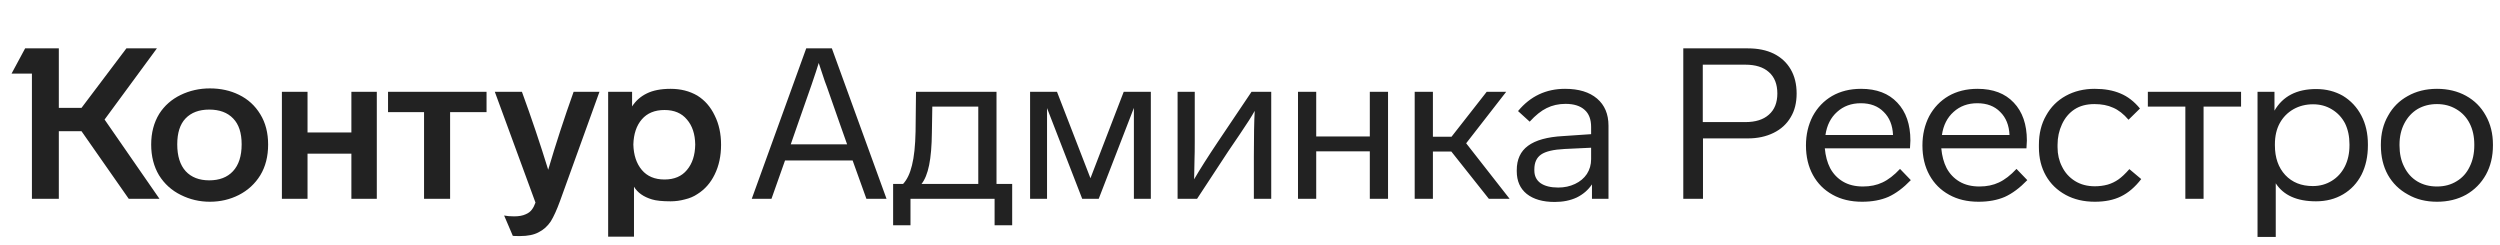
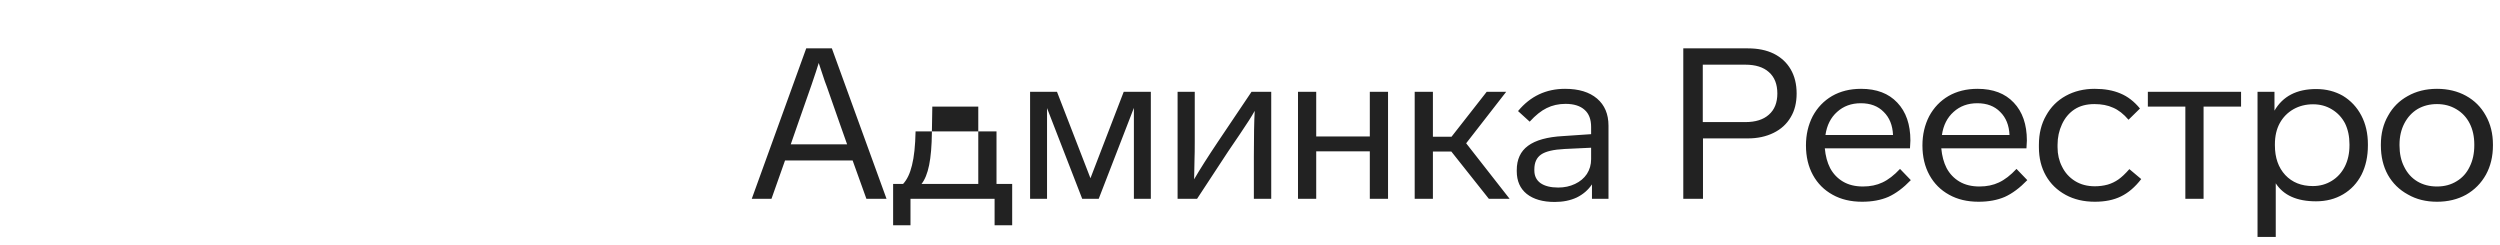
<svg xmlns="http://www.w3.org/2000/svg" width="327" height="32" viewBox="0 0 327 32" fill="none">
-   <path d="M13.679 15.636L20.856 26H16.838L10.659 17.16H7.694V26H4.175V9.623H1.514L3.288 6.326H7.694V14.112H10.659L16.533 6.326H20.523L13.679 15.636ZM19.775 18.906C19.775 17.373 20.126 16.034 20.828 14.888C21.512 13.817 22.445 12.995 23.627 12.422C24.809 11.849 26.084 11.563 27.451 11.563C28.855 11.563 30.12 11.84 31.247 12.394C32.43 12.967 33.362 13.817 34.046 14.944C34.73 16.052 35.071 17.373 35.071 18.906C35.071 20.458 34.73 21.797 34.046 22.924C33.362 24.033 32.43 24.892 31.247 25.501C30.083 26.092 28.818 26.388 27.451 26.388C26.102 26.388 24.837 26.092 23.655 25.501C22.454 24.91 21.503 24.051 20.801 22.924C20.117 21.779 19.775 20.439 19.775 18.906ZM79.546 12.007H82.677V13.918C83.157 13.18 83.795 12.616 84.589 12.228C85.402 11.822 86.446 11.618 87.72 11.618C89.032 11.618 90.196 11.914 91.212 12.505C92.191 13.115 92.948 13.983 93.484 15.11C94.038 16.218 94.315 17.493 94.315 18.934C94.315 20.393 94.038 21.686 93.484 22.813C92.948 23.922 92.191 24.781 91.212 25.39C90.75 25.704 90.205 25.935 89.577 26.083C88.967 26.249 88.348 26.332 87.72 26.332C86.63 26.332 85.817 26.249 85.282 26.083C84.173 25.751 83.388 25.196 82.926 24.421V30.96H79.546V12.007ZM36.872 12.007H40.225V17.327H45.961V12.007H49.286V26H45.961V20.098H40.225V26H36.872V12.007ZM50.755 12.007H63.64V14.667H58.874V26H55.466V14.667H50.755V12.007ZM68.268 12.007C69.524 15.443 70.669 18.842 71.704 22.204C72.683 18.878 73.791 15.479 75.029 12.007H78.41L73.256 26.277C72.831 27.441 72.424 28.337 72.036 28.965C71.612 29.593 71.085 30.064 70.457 30.378C69.847 30.711 69.034 30.877 68.018 30.877C67.446 30.877 67.132 30.868 67.076 30.849L65.94 28.189C66.291 28.263 66.725 28.3 67.243 28.3C67.871 28.3 68.379 28.208 68.767 28.023C69.118 27.875 69.385 27.672 69.57 27.413C69.755 27.173 69.912 26.868 70.041 26.499L64.721 12.007H68.268ZM23.184 18.878C23.184 20.412 23.553 21.585 24.292 22.398C25.031 23.192 26.056 23.589 27.368 23.589C28.698 23.589 29.732 23.192 30.471 22.398C31.229 21.585 31.608 20.412 31.608 18.878C31.608 17.382 31.238 16.255 30.499 15.498C29.76 14.722 28.716 14.334 27.368 14.334C26.038 14.334 25.003 14.722 24.264 15.498C23.544 16.255 23.184 17.382 23.184 18.878ZM82.843 18.906C82.88 20.292 83.25 21.4 83.952 22.231C84.654 23.063 85.642 23.478 86.917 23.478C88.191 23.478 89.17 23.063 89.854 22.231C90.556 21.4 90.916 20.292 90.935 18.906C90.916 17.539 90.556 16.449 89.854 15.636C89.17 14.805 88.191 14.389 86.917 14.389C85.642 14.389 84.654 14.796 83.952 15.609C83.25 16.422 82.88 17.521 82.843 18.906Z" fill="#222222" />
-   <path d="M111.522 20.985H102.683L100.91 26H98.332L105.454 6.326H108.807L115.956 26H113.324L111.522 20.985ZM110.802 18.878L109.86 16.218L108.142 11.314L107.892 10.649C107.892 10.649 107.625 9.845 107.089 8.238C106.756 9.365 105.842 12.034 104.346 16.246L103.431 18.878H110.802ZM116.82 24.06H118.122C118.64 23.506 119.028 22.693 119.286 21.622C119.563 20.532 119.72 19.054 119.757 17.188L119.813 12.007H130.343V24.06H132.393V29.464H130.093V26H119.092V29.464H116.82V24.06ZM127.959 13.946H121.946L121.891 17.327C121.873 19.082 121.752 20.504 121.531 21.594C121.309 22.684 120.977 23.506 120.533 24.06H127.959V13.946ZM150.53 12.007V26H148.313V14.112L143.713 26H141.552L136.952 14.14V26H134.735V12.007H138.254L142.632 23.312L146.983 12.007H150.53ZM166.277 12.007V26H164.005V20.43C164.005 17.789 164.042 15.812 164.116 14.5C163.765 15.147 163.118 16.163 162.176 17.549L160.652 19.793L156.579 26H154.029V12.007H156.274V18.407C156.274 19.571 156.264 20.329 156.246 20.68L156.191 23.451C156.929 22.176 157.973 20.532 159.322 18.518L163.7 12.007H166.277ZM179.172 26V19.793H172.161V26H169.778V12.007H172.161V17.853H179.172V12.007H181.555V26H179.172ZM189.834 19.821H187.424V26H185.041V12.007H187.424V17.881H189.862L194.462 12.007H197.011L191.774 18.74L197.455 26H194.739L189.834 19.821ZM208.229 26V24.116C207.731 24.855 207.065 25.427 206.234 25.834C205.403 26.222 204.442 26.416 203.352 26.416C201.801 26.416 200.581 26.065 199.695 25.363C198.826 24.661 198.392 23.672 198.392 22.398V22.259C198.392 20.855 198.882 19.793 199.861 19.073C200.858 18.334 202.392 17.909 204.461 17.798L208.118 17.549V16.606C208.118 15.609 207.832 14.861 207.259 14.362C206.687 13.845 205.855 13.586 204.766 13.586C203.86 13.586 203.038 13.771 202.299 14.14C201.579 14.491 200.84 15.082 200.083 15.914L198.559 14.528C200.166 12.588 202.216 11.618 204.71 11.618C206.502 11.618 207.897 12.043 208.894 12.893C209.892 13.743 210.391 14.925 210.391 16.44V26H208.229ZM204.627 19.488C203.186 19.562 202.17 19.802 201.579 20.209C200.988 20.615 200.692 21.262 200.692 22.148V22.287C200.692 23.007 200.96 23.561 201.496 23.95C202.05 24.337 202.826 24.531 203.823 24.531C204.618 24.531 205.347 24.374 206.012 24.06C206.678 23.746 207.195 23.312 207.564 22.758C207.934 22.185 208.118 21.539 208.118 20.818V19.322L204.627 19.488ZM234.999 12.228C234.999 13.447 234.74 14.482 234.223 15.332C233.706 16.218 232.958 16.902 231.979 17.382C231 17.863 229.882 18.103 228.626 18.103H222.751V26H220.174V6.326H228.626C229.937 6.326 231.064 6.557 232.006 7.019C232.967 7.499 233.706 8.182 234.223 9.069C234.74 9.956 234.999 11.009 234.999 12.228ZM222.724 15.969H228.293C229.623 15.969 230.649 15.646 231.369 14.999C232.108 14.353 232.477 13.429 232.477 12.228C232.477 11.009 232.108 10.076 231.369 9.429C230.649 8.783 229.623 8.46 228.293 8.46H222.724V15.969ZM249.935 23.561C248.956 24.578 247.977 25.307 246.998 25.751C246.019 26.175 244.874 26.388 243.562 26.388C242.084 26.388 240.8 26.083 239.71 25.474C238.602 24.864 237.743 24.005 237.133 22.896C236.524 21.788 236.219 20.495 236.219 19.017C236.219 17.613 236.515 16.338 237.106 15.193C237.715 14.066 238.556 13.189 239.627 12.561C240.717 11.933 241.983 11.618 243.424 11.618C245.456 11.618 247.035 12.219 248.162 13.42C249.307 14.62 249.88 16.274 249.88 18.38C249.88 18.509 249.862 18.851 249.825 19.405H238.685C238.778 20.403 239.008 21.262 239.378 21.982C239.784 22.739 240.348 23.331 241.068 23.756C241.789 24.18 242.657 24.393 243.673 24.393C244.634 24.393 245.483 24.217 246.222 23.866C246.98 23.515 247.746 22.924 248.522 22.093L249.935 23.561ZM247.608 17.659C247.552 16.385 247.146 15.378 246.389 14.639C245.65 13.882 244.652 13.503 243.396 13.503C242.158 13.503 241.124 13.882 240.292 14.639C239.461 15.378 238.953 16.385 238.768 17.659H247.608ZM265.171 23.561C264.191 24.578 263.212 25.307 262.233 25.751C261.254 26.175 260.109 26.388 258.797 26.388C257.319 26.388 256.035 26.083 254.946 25.474C253.837 24.864 252.978 24.005 252.369 22.896C251.759 21.788 251.454 20.495 251.454 19.017C251.454 17.613 251.75 16.338 252.341 15.193C252.95 14.066 253.791 13.189 254.862 12.561C255.952 11.933 257.218 11.618 258.659 11.618C260.691 11.618 262.27 12.219 263.397 13.42C264.542 14.62 265.115 16.274 265.115 18.38C265.115 18.509 265.097 18.851 265.06 19.405H253.92C254.013 20.403 254.244 21.262 254.613 21.982C255.019 22.739 255.583 23.331 256.303 23.756C257.024 24.18 257.892 24.393 258.908 24.393C259.869 24.393 260.718 24.217 261.457 23.866C262.215 23.515 262.981 22.924 263.757 22.093L265.171 23.561ZM262.843 17.659C262.787 16.385 262.381 15.378 261.624 14.639C260.885 13.882 259.887 13.503 258.631 13.503C257.393 13.503 256.359 13.882 255.527 14.639C254.696 15.378 254.188 16.385 254.003 17.659H262.843ZM274.005 26.388C272.564 26.388 271.298 26.092 270.208 25.501C269.081 24.892 268.213 24.051 267.604 22.98C266.994 21.908 266.689 20.67 266.689 19.267V18.934C266.689 17.475 267.003 16.2 267.631 15.11C268.241 14.002 269.1 13.143 270.208 12.533C271.317 11.923 272.573 11.618 273.977 11.618C275.289 11.618 276.415 11.822 277.358 12.228C278.3 12.616 279.149 13.272 279.907 14.195L278.41 15.664C277.764 14.907 277.09 14.38 276.388 14.085C275.704 13.771 274.891 13.614 273.949 13.614C272.915 13.614 272.046 13.845 271.344 14.306C270.642 14.768 270.097 15.415 269.71 16.246C269.322 17.077 269.128 17.973 269.128 18.934V19.267C269.128 20.19 269.322 21.031 269.71 21.788C270.097 22.582 270.661 23.21 271.4 23.672C272.139 24.134 273.007 24.365 274.005 24.365C274.596 24.365 275.159 24.291 275.695 24.143C276.194 23.996 276.656 23.774 277.08 23.478C277.505 23.183 277.986 22.73 278.521 22.121L280.073 23.423C279.26 24.476 278.374 25.233 277.413 25.695C276.471 26.157 275.335 26.388 274.005 26.388ZM288.227 13.946V26H285.844V13.946H280.939V12.007H293.131V13.946H288.227ZM309.721 19.017C309.721 20.458 309.444 21.733 308.89 22.841C308.318 23.95 307.514 24.808 306.479 25.418C305.445 26.028 304.263 26.332 302.933 26.332C300.439 26.332 298.684 25.547 297.668 23.977V30.988H295.285V12.007H297.501V14.473C298.591 12.588 300.411 11.646 302.96 11.646C304.253 11.646 305.417 11.942 306.452 12.533C307.486 13.161 308.29 14.02 308.862 15.11C309.435 16.2 309.721 17.456 309.721 18.878V19.017ZM307.311 18.878C307.311 17.844 307.117 16.93 306.729 16.135C306.322 15.359 305.75 14.75 305.011 14.306C304.29 13.863 303.468 13.641 302.545 13.641C301.602 13.641 300.753 13.854 299.995 14.279C299.219 14.722 298.619 15.332 298.194 16.108C297.769 16.883 297.557 17.807 297.557 18.878V19.017C297.557 20.624 298.009 21.917 298.915 22.896C299.82 23.857 301.021 24.337 302.517 24.337C303.441 24.337 304.272 24.107 305.011 23.645C305.731 23.201 306.295 22.582 306.701 21.788C307.108 20.975 307.311 20.052 307.311 19.017V18.878ZM326.076 19.017C326.076 20.458 325.771 21.733 325.162 22.841C324.534 23.968 323.665 24.845 322.557 25.474C321.449 26.083 320.183 26.388 318.761 26.388C317.32 26.388 316.054 26.074 314.965 25.446C313.838 24.836 312.96 23.977 312.332 22.869C311.722 21.76 311.418 20.477 311.418 19.017V18.906C311.418 17.484 311.732 16.228 312.36 15.138C312.969 14.029 313.828 13.17 314.937 12.561C316.045 11.933 317.32 11.618 318.761 11.618C320.183 11.618 321.449 11.923 322.557 12.533C323.665 13.143 324.524 14.002 325.134 15.11C325.762 16.218 326.076 17.484 326.076 18.906V19.017ZM313.856 19.017C313.856 20.088 314.059 21.021 314.466 21.816C314.872 22.647 315.445 23.284 316.184 23.728C316.923 24.171 317.782 24.393 318.761 24.393C319.74 24.393 320.599 24.162 321.338 23.7C322.077 23.257 322.64 22.629 323.028 21.816C323.435 21.003 323.638 20.07 323.638 19.017V18.906C323.638 17.853 323.435 16.93 323.028 16.135C322.622 15.341 322.04 14.722 321.282 14.279C320.543 13.835 319.703 13.614 318.761 13.614C317.819 13.614 316.978 13.826 316.239 14.251C315.5 14.694 314.918 15.322 314.493 16.135C314.069 16.948 313.856 17.872 313.856 18.906V19.017Z" fill="#222222" />
+   <path d="M111.522 20.985H102.683L100.91 26H98.332L105.454 6.326H108.807L115.956 26H113.324L111.522 20.985ZM110.802 18.878L109.86 16.218L108.142 11.314L107.892 10.649C107.892 10.649 107.625 9.845 107.089 8.238C106.756 9.365 105.842 12.034 104.346 16.246L103.431 18.878H110.802ZM116.82 24.06H118.122C118.64 23.506 119.028 22.693 119.286 21.622C119.563 20.532 119.72 19.054 119.757 17.188H130.343V24.06H132.393V29.464H130.093V26H119.092V29.464H116.82V24.06ZM127.959 13.946H121.946L121.891 17.327C121.873 19.082 121.752 20.504 121.531 21.594C121.309 22.684 120.977 23.506 120.533 24.06H127.959V13.946ZM150.53 12.007V26H148.313V14.112L143.713 26H141.552L136.952 14.14V26H134.735V12.007H138.254L142.632 23.312L146.983 12.007H150.53ZM166.277 12.007V26H164.005V20.43C164.005 17.789 164.042 15.812 164.116 14.5C163.765 15.147 163.118 16.163 162.176 17.549L160.652 19.793L156.579 26H154.029V12.007H156.274V18.407C156.274 19.571 156.264 20.329 156.246 20.68L156.191 23.451C156.929 22.176 157.973 20.532 159.322 18.518L163.7 12.007H166.277ZM179.172 26V19.793H172.161V26H169.778V12.007H172.161V17.853H179.172V12.007H181.555V26H179.172ZM189.834 19.821H187.424V26H185.041V12.007H187.424V17.881H189.862L194.462 12.007H197.011L191.774 18.74L197.455 26H194.739L189.834 19.821ZM208.229 26V24.116C207.731 24.855 207.065 25.427 206.234 25.834C205.403 26.222 204.442 26.416 203.352 26.416C201.801 26.416 200.581 26.065 199.695 25.363C198.826 24.661 198.392 23.672 198.392 22.398V22.259C198.392 20.855 198.882 19.793 199.861 19.073C200.858 18.334 202.392 17.909 204.461 17.798L208.118 17.549V16.606C208.118 15.609 207.832 14.861 207.259 14.362C206.687 13.845 205.855 13.586 204.766 13.586C203.86 13.586 203.038 13.771 202.299 14.14C201.579 14.491 200.84 15.082 200.083 15.914L198.559 14.528C200.166 12.588 202.216 11.618 204.71 11.618C206.502 11.618 207.897 12.043 208.894 12.893C209.892 13.743 210.391 14.925 210.391 16.44V26H208.229ZM204.627 19.488C203.186 19.562 202.17 19.802 201.579 20.209C200.988 20.615 200.692 21.262 200.692 22.148V22.287C200.692 23.007 200.96 23.561 201.496 23.95C202.05 24.337 202.826 24.531 203.823 24.531C204.618 24.531 205.347 24.374 206.012 24.06C206.678 23.746 207.195 23.312 207.564 22.758C207.934 22.185 208.118 21.539 208.118 20.818V19.322L204.627 19.488ZM234.999 12.228C234.999 13.447 234.74 14.482 234.223 15.332C233.706 16.218 232.958 16.902 231.979 17.382C231 17.863 229.882 18.103 228.626 18.103H222.751V26H220.174V6.326H228.626C229.937 6.326 231.064 6.557 232.006 7.019C232.967 7.499 233.706 8.182 234.223 9.069C234.74 9.956 234.999 11.009 234.999 12.228ZM222.724 15.969H228.293C229.623 15.969 230.649 15.646 231.369 14.999C232.108 14.353 232.477 13.429 232.477 12.228C232.477 11.009 232.108 10.076 231.369 9.429C230.649 8.783 229.623 8.46 228.293 8.46H222.724V15.969ZM249.935 23.561C248.956 24.578 247.977 25.307 246.998 25.751C246.019 26.175 244.874 26.388 243.562 26.388C242.084 26.388 240.8 26.083 239.71 25.474C238.602 24.864 237.743 24.005 237.133 22.896C236.524 21.788 236.219 20.495 236.219 19.017C236.219 17.613 236.515 16.338 237.106 15.193C237.715 14.066 238.556 13.189 239.627 12.561C240.717 11.933 241.983 11.618 243.424 11.618C245.456 11.618 247.035 12.219 248.162 13.42C249.307 14.62 249.88 16.274 249.88 18.38C249.88 18.509 249.862 18.851 249.825 19.405H238.685C238.778 20.403 239.008 21.262 239.378 21.982C239.784 22.739 240.348 23.331 241.068 23.756C241.789 24.18 242.657 24.393 243.673 24.393C244.634 24.393 245.483 24.217 246.222 23.866C246.98 23.515 247.746 22.924 248.522 22.093L249.935 23.561ZM247.608 17.659C247.552 16.385 247.146 15.378 246.389 14.639C245.65 13.882 244.652 13.503 243.396 13.503C242.158 13.503 241.124 13.882 240.292 14.639C239.461 15.378 238.953 16.385 238.768 17.659H247.608ZM265.171 23.561C264.191 24.578 263.212 25.307 262.233 25.751C261.254 26.175 260.109 26.388 258.797 26.388C257.319 26.388 256.035 26.083 254.946 25.474C253.837 24.864 252.978 24.005 252.369 22.896C251.759 21.788 251.454 20.495 251.454 19.017C251.454 17.613 251.75 16.338 252.341 15.193C252.95 14.066 253.791 13.189 254.862 12.561C255.952 11.933 257.218 11.618 258.659 11.618C260.691 11.618 262.27 12.219 263.397 13.42C264.542 14.62 265.115 16.274 265.115 18.38C265.115 18.509 265.097 18.851 265.06 19.405H253.92C254.013 20.403 254.244 21.262 254.613 21.982C255.019 22.739 255.583 23.331 256.303 23.756C257.024 24.18 257.892 24.393 258.908 24.393C259.869 24.393 260.718 24.217 261.457 23.866C262.215 23.515 262.981 22.924 263.757 22.093L265.171 23.561ZM262.843 17.659C262.787 16.385 262.381 15.378 261.624 14.639C260.885 13.882 259.887 13.503 258.631 13.503C257.393 13.503 256.359 13.882 255.527 14.639C254.696 15.378 254.188 16.385 254.003 17.659H262.843ZM274.005 26.388C272.564 26.388 271.298 26.092 270.208 25.501C269.081 24.892 268.213 24.051 267.604 22.98C266.994 21.908 266.689 20.67 266.689 19.267V18.934C266.689 17.475 267.003 16.2 267.631 15.11C268.241 14.002 269.1 13.143 270.208 12.533C271.317 11.923 272.573 11.618 273.977 11.618C275.289 11.618 276.415 11.822 277.358 12.228C278.3 12.616 279.149 13.272 279.907 14.195L278.41 15.664C277.764 14.907 277.09 14.38 276.388 14.085C275.704 13.771 274.891 13.614 273.949 13.614C272.915 13.614 272.046 13.845 271.344 14.306C270.642 14.768 270.097 15.415 269.71 16.246C269.322 17.077 269.128 17.973 269.128 18.934V19.267C269.128 20.19 269.322 21.031 269.71 21.788C270.097 22.582 270.661 23.21 271.4 23.672C272.139 24.134 273.007 24.365 274.005 24.365C274.596 24.365 275.159 24.291 275.695 24.143C276.194 23.996 276.656 23.774 277.08 23.478C277.505 23.183 277.986 22.73 278.521 22.121L280.073 23.423C279.26 24.476 278.374 25.233 277.413 25.695C276.471 26.157 275.335 26.388 274.005 26.388ZM288.227 13.946V26H285.844V13.946H280.939V12.007H293.131V13.946H288.227ZM309.721 19.017C309.721 20.458 309.444 21.733 308.89 22.841C308.318 23.95 307.514 24.808 306.479 25.418C305.445 26.028 304.263 26.332 302.933 26.332C300.439 26.332 298.684 25.547 297.668 23.977V30.988H295.285V12.007H297.501V14.473C298.591 12.588 300.411 11.646 302.96 11.646C304.253 11.646 305.417 11.942 306.452 12.533C307.486 13.161 308.29 14.02 308.862 15.11C309.435 16.2 309.721 17.456 309.721 18.878V19.017ZM307.311 18.878C307.311 17.844 307.117 16.93 306.729 16.135C306.322 15.359 305.75 14.75 305.011 14.306C304.29 13.863 303.468 13.641 302.545 13.641C301.602 13.641 300.753 13.854 299.995 14.279C299.219 14.722 298.619 15.332 298.194 16.108C297.769 16.883 297.557 17.807 297.557 18.878V19.017C297.557 20.624 298.009 21.917 298.915 22.896C299.82 23.857 301.021 24.337 302.517 24.337C303.441 24.337 304.272 24.107 305.011 23.645C305.731 23.201 306.295 22.582 306.701 21.788C307.108 20.975 307.311 20.052 307.311 19.017V18.878ZM326.076 19.017C326.076 20.458 325.771 21.733 325.162 22.841C324.534 23.968 323.665 24.845 322.557 25.474C321.449 26.083 320.183 26.388 318.761 26.388C317.32 26.388 316.054 26.074 314.965 25.446C313.838 24.836 312.96 23.977 312.332 22.869C311.722 21.76 311.418 20.477 311.418 19.017V18.906C311.418 17.484 311.732 16.228 312.36 15.138C312.969 14.029 313.828 13.17 314.937 12.561C316.045 11.933 317.32 11.618 318.761 11.618C320.183 11.618 321.449 11.923 322.557 12.533C323.665 13.143 324.524 14.002 325.134 15.11C325.762 16.218 326.076 17.484 326.076 18.906V19.017ZM313.856 19.017C313.856 20.088 314.059 21.021 314.466 21.816C314.872 22.647 315.445 23.284 316.184 23.728C316.923 24.171 317.782 24.393 318.761 24.393C319.74 24.393 320.599 24.162 321.338 23.7C322.077 23.257 322.64 22.629 323.028 21.816C323.435 21.003 323.638 20.07 323.638 19.017V18.906C323.638 17.853 323.435 16.93 323.028 16.135C322.622 15.341 322.04 14.722 321.282 14.279C320.543 13.835 319.703 13.614 318.761 13.614C317.819 13.614 316.978 13.826 316.239 14.251C315.5 14.694 314.918 15.322 314.493 16.135C314.069 16.948 313.856 17.872 313.856 18.906V19.017Z" fill="#222222" />
</svg>